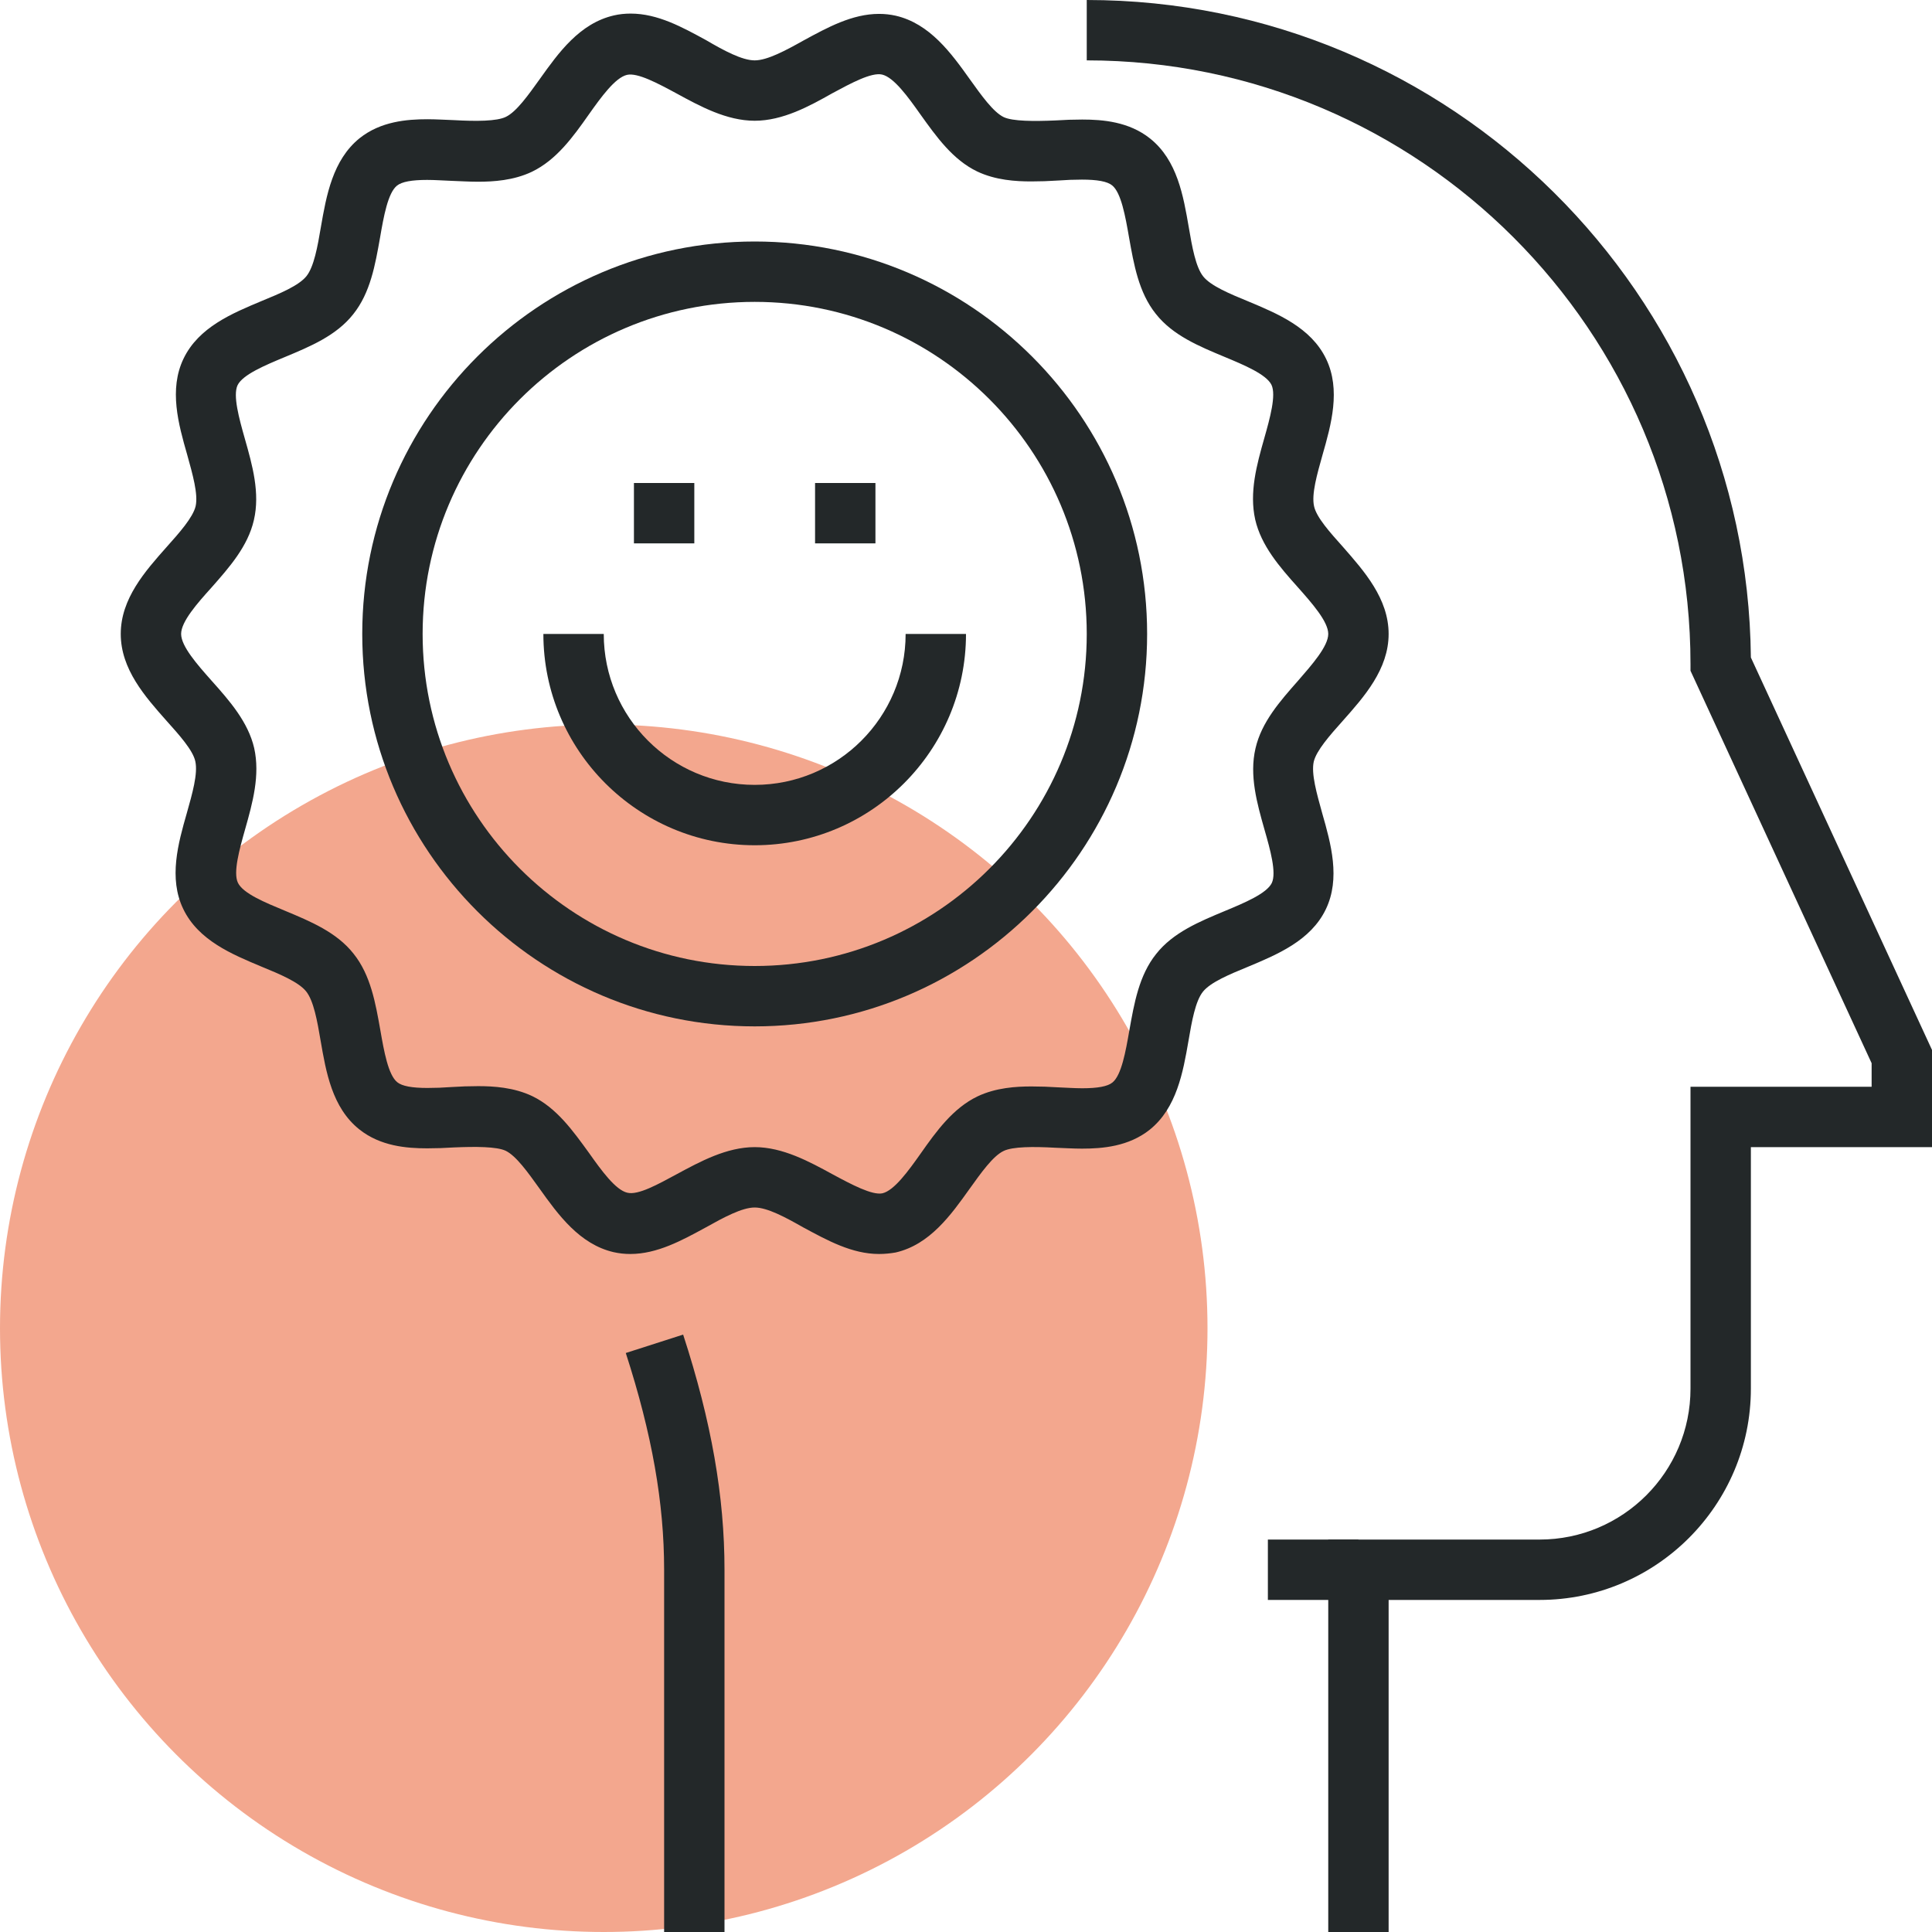
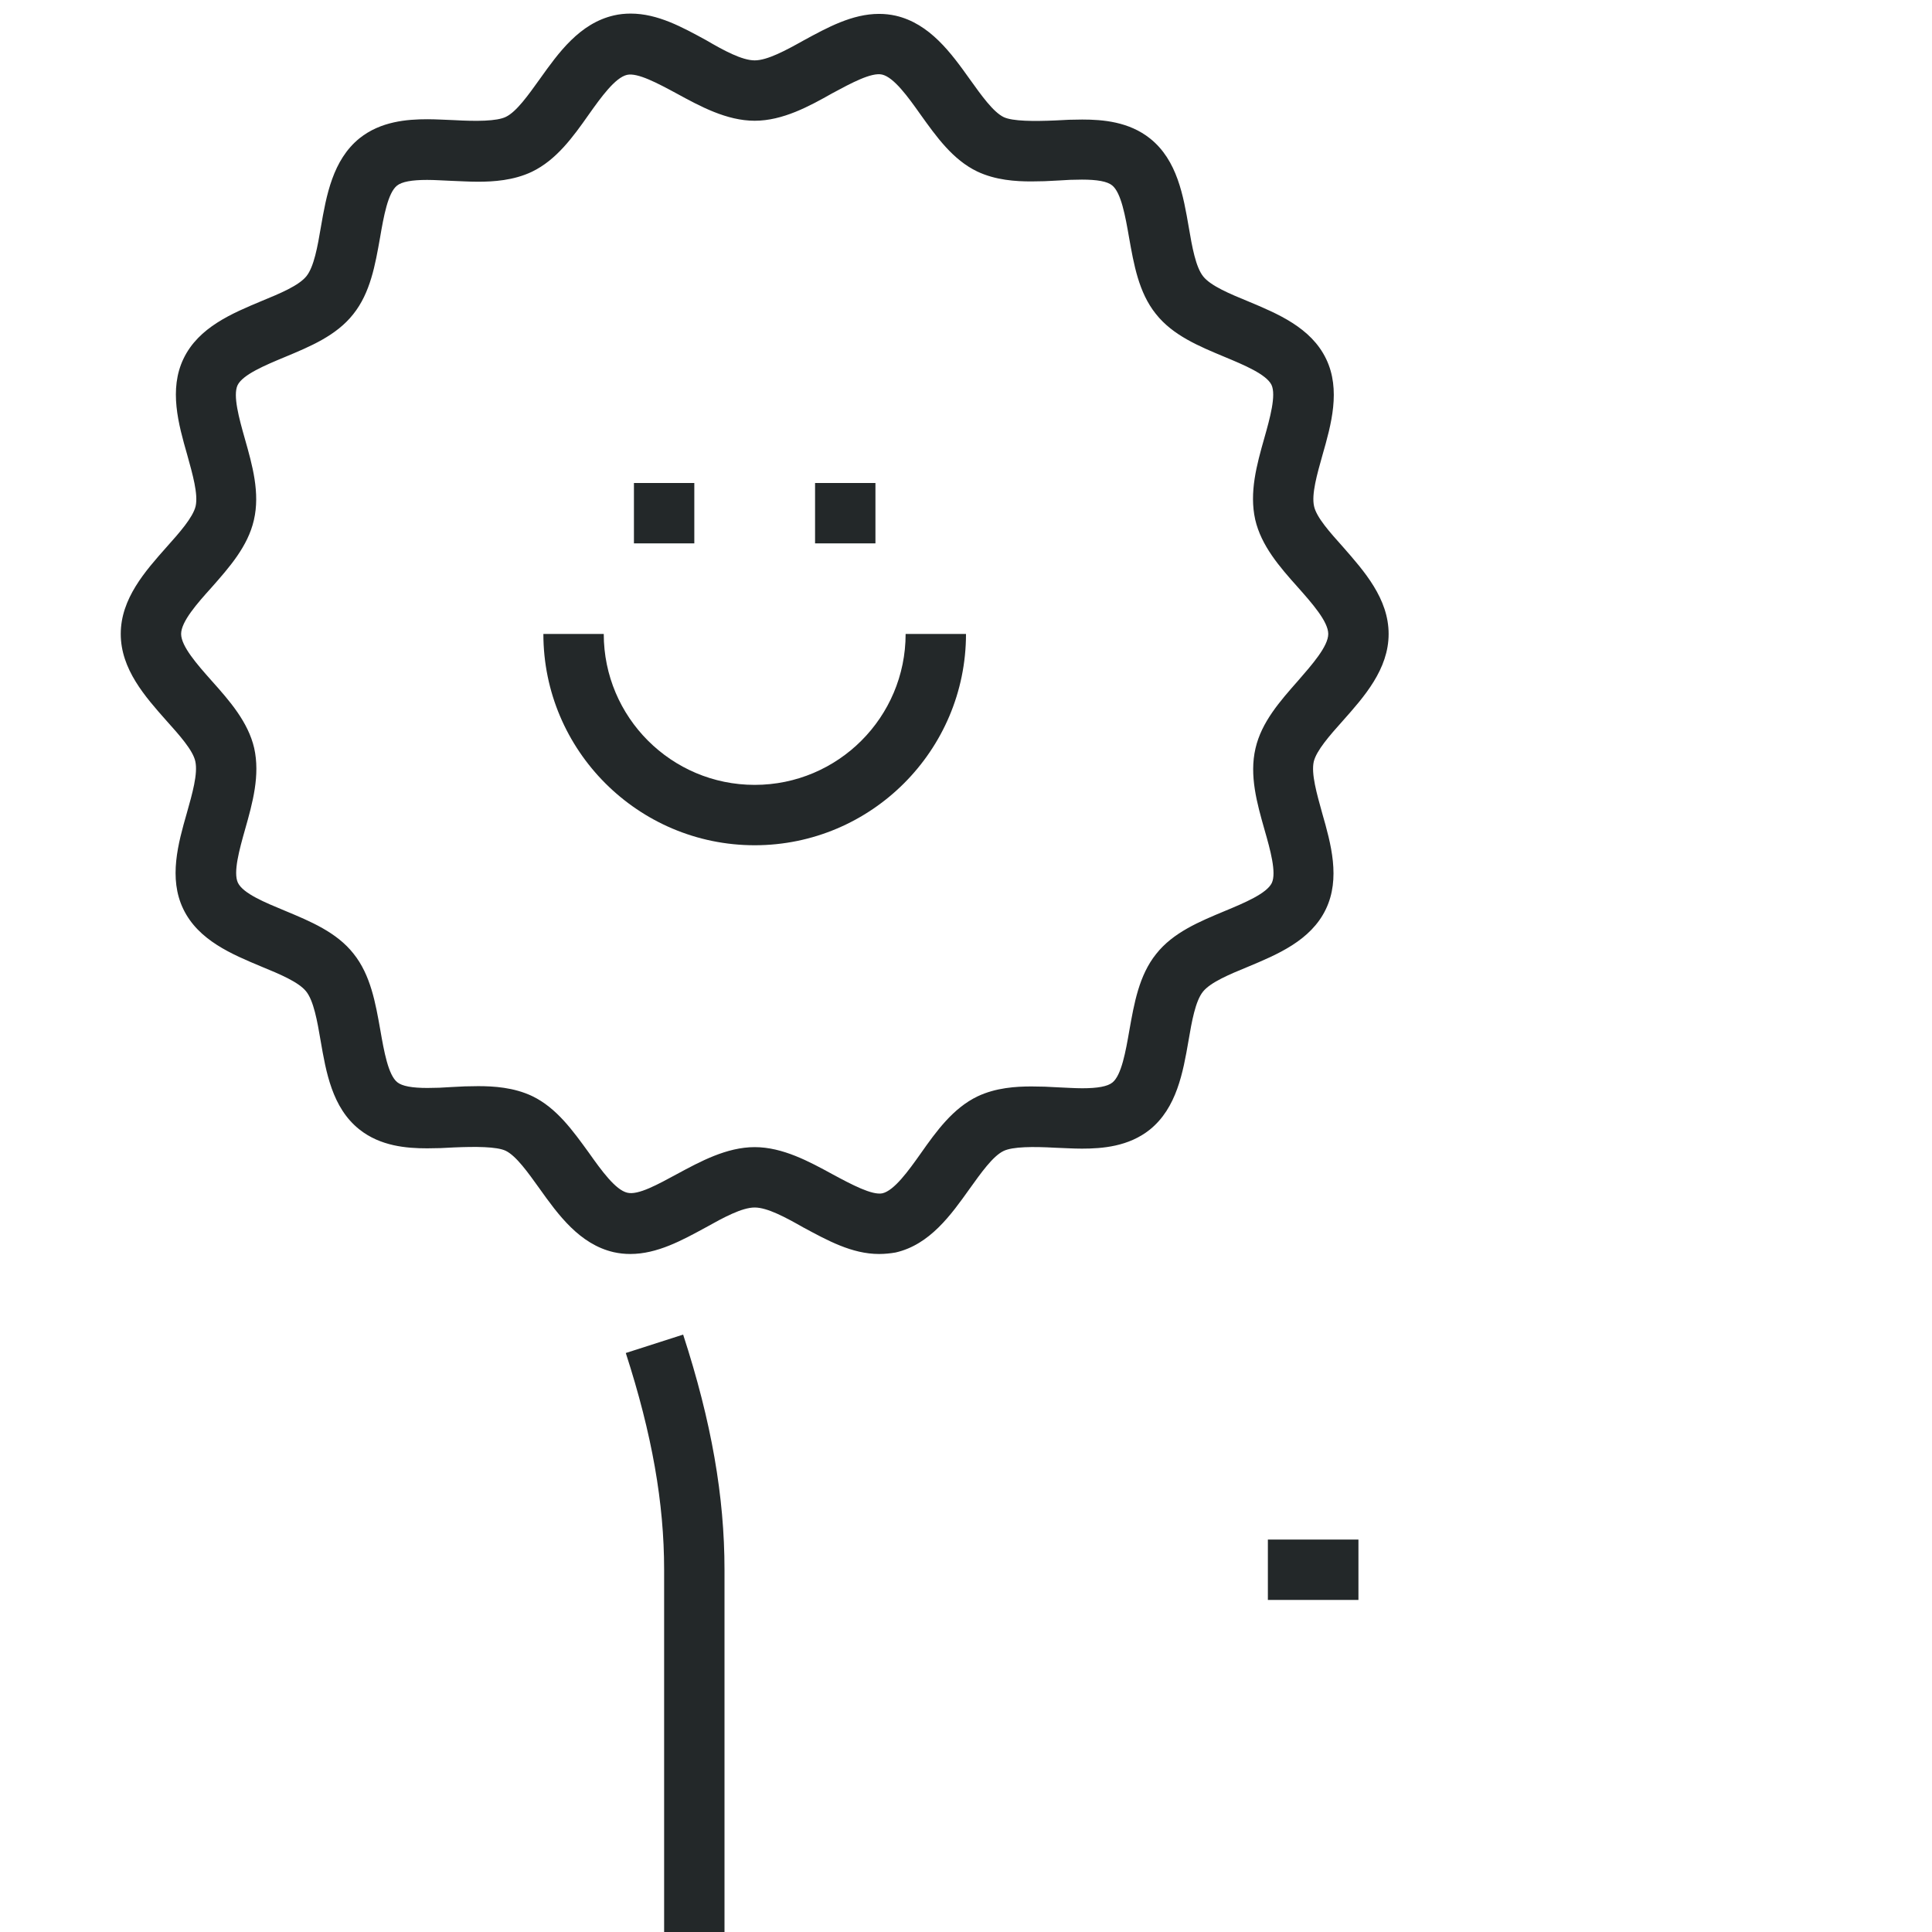
<svg xmlns="http://www.w3.org/2000/svg" version="1.1" id="Layer_1" x="0px" y="0px" viewBox="0 0 64 64" style="enable-background:new 0 0 64 64;" xml:space="preserve">
  <style type="text/css">
	.st0{fill:none;stroke:#000000;stroke-width:0.502;stroke-linecap:round;stroke-linejoin:round;stroke-miterlimit:10;}
	.st1{fill:none;stroke:#000000;stroke-width:0.419;stroke-miterlimit:10;}
	.st2{fill:#373F40;}
	.st3{fill:#F3A78E;}
	.st4{fill:#232829;}
	.st5{fill:none;stroke:#232829;stroke-width:2;stroke-miterlimit:10;}
</style>
  <g>
    <g>
-       <circle class="st3" cx="20" cy="44" r="20" />
-     </g>
+       </g>
    <g>
      <g>
-         <path class="st4" d="M46,64h-2V51h7c2.76,0,5-2.24,5-5V36h6v-0.78l-6-13V22c0-11.03-8.97-20-20-20V0c12.06,0,21.88,9.75,22,21.78     l6,13V38h-6v8c0,3.86-3.14,7-7,7h-5V64z" />
-       </g>
+         </g>
      <g>
        <path class="st4" d="M24,64h-2V52c0-2.21-0.4-4.49-1.27-7.18l1.9-0.61C23.57,47.1,24,49.58,24,52V64z" />
      </g>
      <g>
        <g>
          <rect x="42" y="51" class="st4" width="3" height="2" />
        </g>
      </g>
    </g>
    <g>
      <path class="st4" d="M29.12,41.54c-0.9,0-1.71-0.45-2.51-0.88C26.03,40.33,25.42,40,25,40c-0.42,0-1.03,0.33-1.62,0.66    c-0.79,0.43-1.61,0.88-2.5,0.88c-0.19,0-0.37-0.02-0.55-0.06c-1.13-0.26-1.84-1.24-2.46-2.11c-0.38-0.53-0.77-1.08-1.12-1.25    c-0.3-0.14-1-0.14-1.71-0.11c-0.3,0.02-0.6,0.03-0.89,0.03c-0.68,0-1.55-0.07-2.25-0.63c-0.9-0.72-1.1-1.9-1.28-2.94    c-0.11-0.65-0.23-1.32-0.48-1.63c-0.25-0.31-0.87-0.57-1.48-0.82c-0.98-0.41-2.09-0.87-2.59-1.91c-0.49-1.02-0.17-2.17,0.12-3.18    c0.18-0.64,0.37-1.3,0.28-1.71c-0.08-0.37-0.53-0.87-0.96-1.35C4.81,23.08,4,22.17,4,21c0-1.17,0.81-2.08,1.52-2.88    c0.43-0.48,0.87-0.98,0.96-1.35c0.09-0.4-0.1-1.06-0.28-1.71c-0.29-1.01-0.61-2.16-0.12-3.18c0.5-1.04,1.61-1.5,2.59-1.91    c0.61-0.25,1.23-0.51,1.48-0.82c0.25-0.31,0.37-0.98,0.48-1.63c0.18-1.04,0.39-2.22,1.28-2.94c0.7-0.56,1.57-0.63,2.25-0.63    c0.29,0,0.59,0.02,0.89,0.03c0.71,0.04,1.41,0.04,1.71-0.11c0.35-0.17,0.74-0.72,1.12-1.25c0.62-0.87,1.32-1.85,2.46-2.11    c0.17-0.04,0.36-0.06,0.55-0.06c0.9,0,1.71,0.45,2.5,0.88C23.97,1.67,24.58,2,25,2c0.42,0,1.03-0.33,1.62-0.66    c0.79-0.43,1.61-0.88,2.5-0.88c0.19,0,0.37,0.02,0.55,0.06c1.13,0.26,1.84,1.24,2.46,2.11c0.38,0.53,0.77,1.08,1.12,1.25    c0.3,0.14,1,0.14,1.71,0.11c0.3-0.02,0.6-0.03,0.89-0.03c0.68,0,1.55,0.07,2.25,0.63c0.9,0.72,1.1,1.9,1.28,2.94    c0.11,0.65,0.23,1.32,0.48,1.63c0.25,0.31,0.87,0.57,1.48,0.82c0.98,0.41,2.09,0.87,2.59,1.91c0.49,1.02,0.17,2.17-0.12,3.18    c-0.18,0.64-0.37,1.3-0.28,1.7c0.08,0.37,0.53,0.87,0.96,1.35C45.19,18.92,46,19.83,46,21c0,1.17-0.81,2.08-1.52,2.88    c-0.43,0.48-0.87,0.98-0.96,1.35c-0.09,0.4,0.1,1.06,0.28,1.71c0.29,1.01,0.61,2.16,0.12,3.18c-0.5,1.04-1.61,1.5-2.59,1.91    c-0.61,0.25-1.23,0.51-1.48,0.82c-0.25,0.31-0.37,0.98-0.48,1.63c-0.18,1.04-0.39,2.22-1.28,2.94c-0.7,0.56-1.57,0.63-2.25,0.63    c-0.29,0-0.59-0.02-0.89-0.03c-0.71-0.04-1.41-0.04-1.71,0.11c-0.35,0.17-0.74,0.72-1.12,1.25c-0.62,0.87-1.32,1.85-2.45,2.11    C29.5,41.52,29.31,41.54,29.12,41.54z M25,38c0.93,0,1.81,0.48,2.58,0.9c0.63,0.34,1.31,0.7,1.65,0.63    c0.39-0.09,0.86-0.74,1.27-1.32c0.52-0.74,1.07-1.5,1.88-1.89c0.61-0.29,1.28-0.33,1.79-0.33c0.29,0,0.59,0.01,0.89,0.03    c0.27,0.01,0.53,0.03,0.79,0.03c0.51,0,0.84-0.06,1-0.19c0.3-0.24,0.44-1.03,0.56-1.72c0.16-0.9,0.32-1.83,0.89-2.54    c0.56-0.71,1.43-1.07,2.27-1.42c0.65-0.27,1.39-0.58,1.56-0.93c0.16-0.34-0.05-1.1-0.24-1.76c-0.25-0.88-0.51-1.8-0.3-2.7    c0.2-0.87,0.81-1.56,1.41-2.24C43.46,22.02,44,21.41,44,21c0-0.41-0.54-1.02-1.01-1.55c-0.6-0.67-1.21-1.37-1.41-2.24    c-0.2-0.9,0.05-1.81,0.3-2.69c0.19-0.67,0.4-1.43,0.24-1.77c-0.17-0.35-0.91-0.66-1.56-0.93c-0.84-0.35-1.71-0.71-2.27-1.42    c-0.57-0.71-0.73-1.64-0.89-2.54c-0.12-0.69-0.26-1.48-0.56-1.72c-0.16-0.13-0.49-0.19-1-0.19c-0.26,0-0.52,0.01-0.79,0.03    c-0.3,0.02-0.6,0.03-0.89,0.03c-0.51,0-1.18-0.04-1.79-0.33c-0.81-0.39-1.35-1.15-1.88-1.89c-0.41-0.58-0.88-1.23-1.27-1.32    c-0.35-0.08-1.02,0.28-1.65,0.62C26.81,3.52,25.93,4,25,4c-0.93,0-1.81-0.48-2.58-0.9c-0.63-0.34-1.3-0.7-1.65-0.62    c-0.39,0.09-0.86,0.74-1.27,1.32c-0.52,0.74-1.07,1.5-1.88,1.89c-0.61,0.29-1.28,0.33-1.79,0.33c-0.29,0-0.59-0.02-0.89-0.03    c-0.27-0.01-0.53-0.03-0.79-0.03c-0.51,0-0.84,0.06-1,0.19c-0.3,0.24-0.44,1.02-0.56,1.72c-0.16,0.9-0.32,1.83-0.89,2.54    c-0.56,0.71-1.43,1.07-2.27,1.42c-0.65,0.27-1.39,0.58-1.56,0.93c-0.16,0.34,0.05,1.1,0.24,1.77c0.25,0.88,0.51,1.8,0.3,2.7    c-0.2,0.87-0.81,1.56-1.41,2.24C6.54,19.98,6,20.59,6,21c0,0.41,0.54,1.02,1.01,1.55c0.6,0.67,1.21,1.37,1.41,2.23    c0.2,0.9-0.05,1.81-0.3,2.69c-0.19,0.67-0.4,1.43-0.24,1.77c0.17,0.36,0.91,0.66,1.56,0.93c0.84,0.35,1.71,0.71,2.27,1.42    c0.57,0.71,0.73,1.64,0.89,2.54c0.12,0.69,0.26,1.48,0.56,1.72c0.16,0.13,0.49,0.19,1,0.19c0.26,0,0.52-0.01,0.79-0.03    c0.3-0.02,0.6-0.03,0.89-0.03c0.51,0,1.18,0.04,1.79,0.33c0.81,0.39,1.35,1.15,1.88,1.88c0.41,0.58,0.88,1.23,1.27,1.32    c0.36,0.09,1.02-0.28,1.65-0.62C23.19,38.48,24.07,38,25,38z" />
    </g>
    <g>
-       <path class="st4" d="M25,34c-7.17,0-13-5.83-13-13S17.83,8,25,8s13,5.83,13,13S32.17,34,25,34z M25,10c-6.07,0-11,4.93-11,11    s4.93,11,11,11c6.07,0,11-4.93,11-11S31.07,10,25,10z" />
-     </g>
+       </g>
    <g>
      <rect x="27" y="16" class="st4" width="2" height="2" />
    </g>
    <g>
      <rect x="21" y="16" class="st4" width="2" height="2" />
    </g>
    <g>
      <path class="st4" d="M25,28c-3.86,0-7-3.14-7-7h2c0,2.76,2.24,5,5,5c2.76,0,5-2.24,5-5h2C32,24.86,28.86,28,25,28z" />
    </g>
  </g>
</svg>